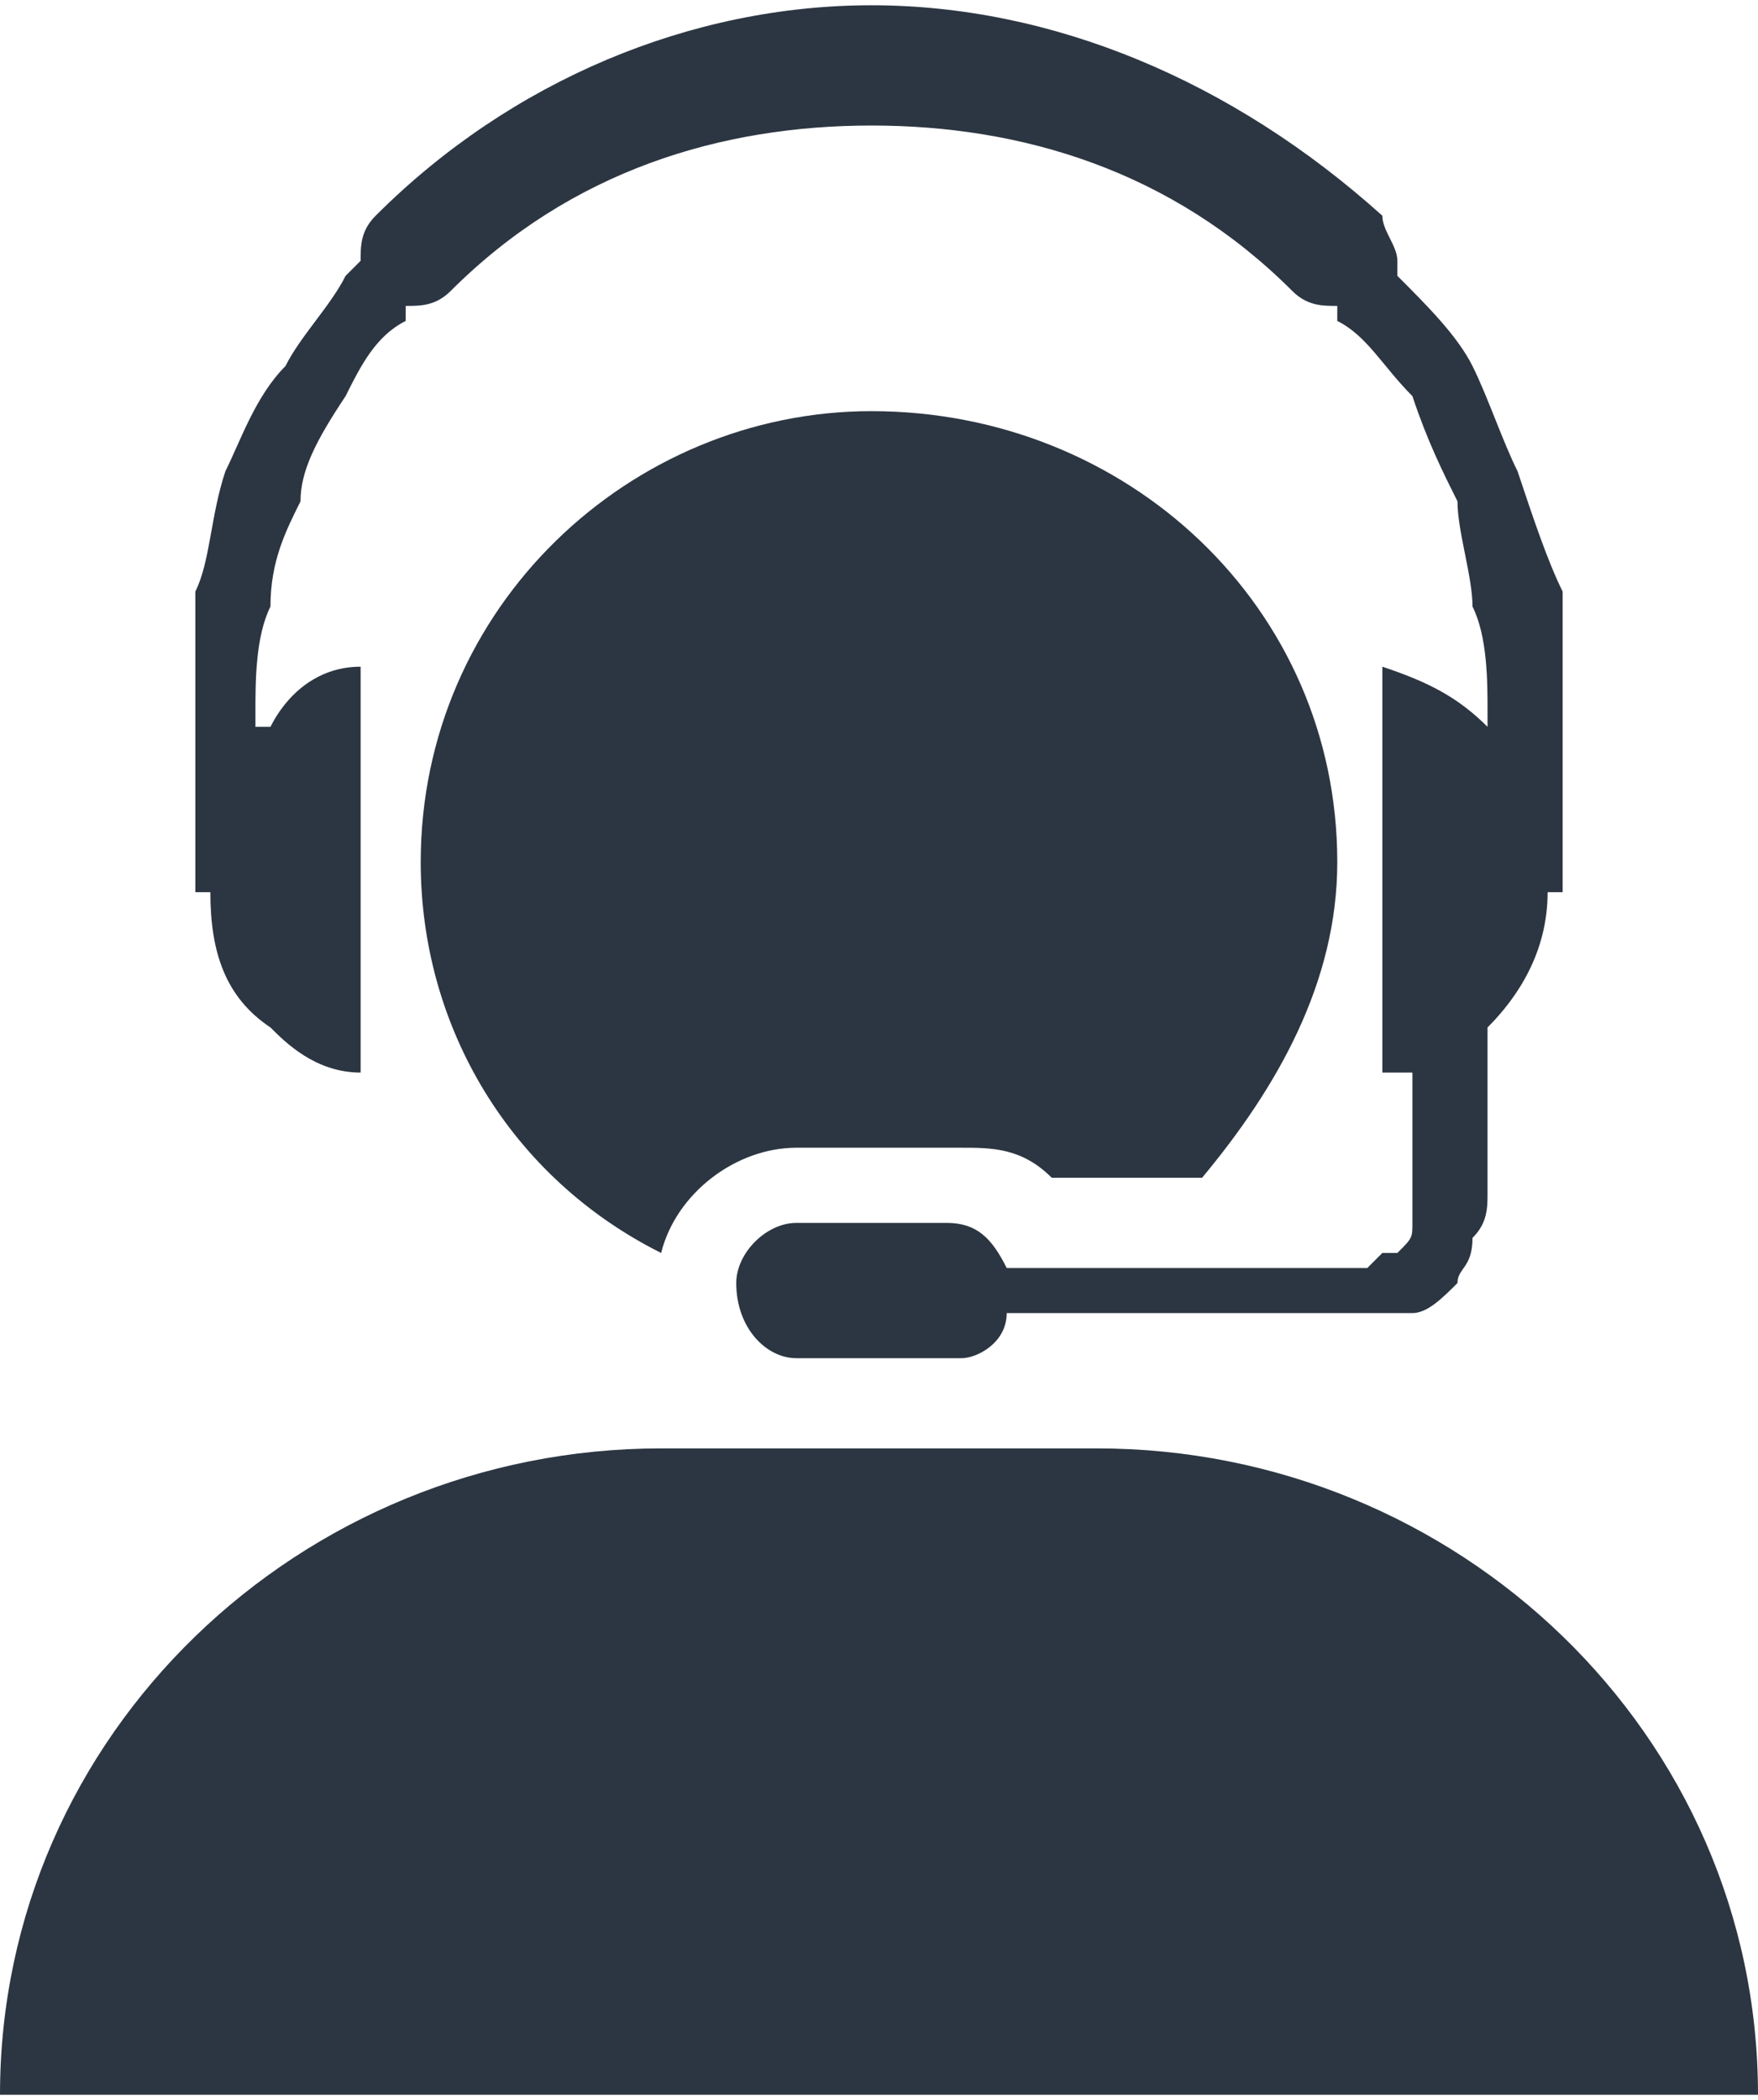
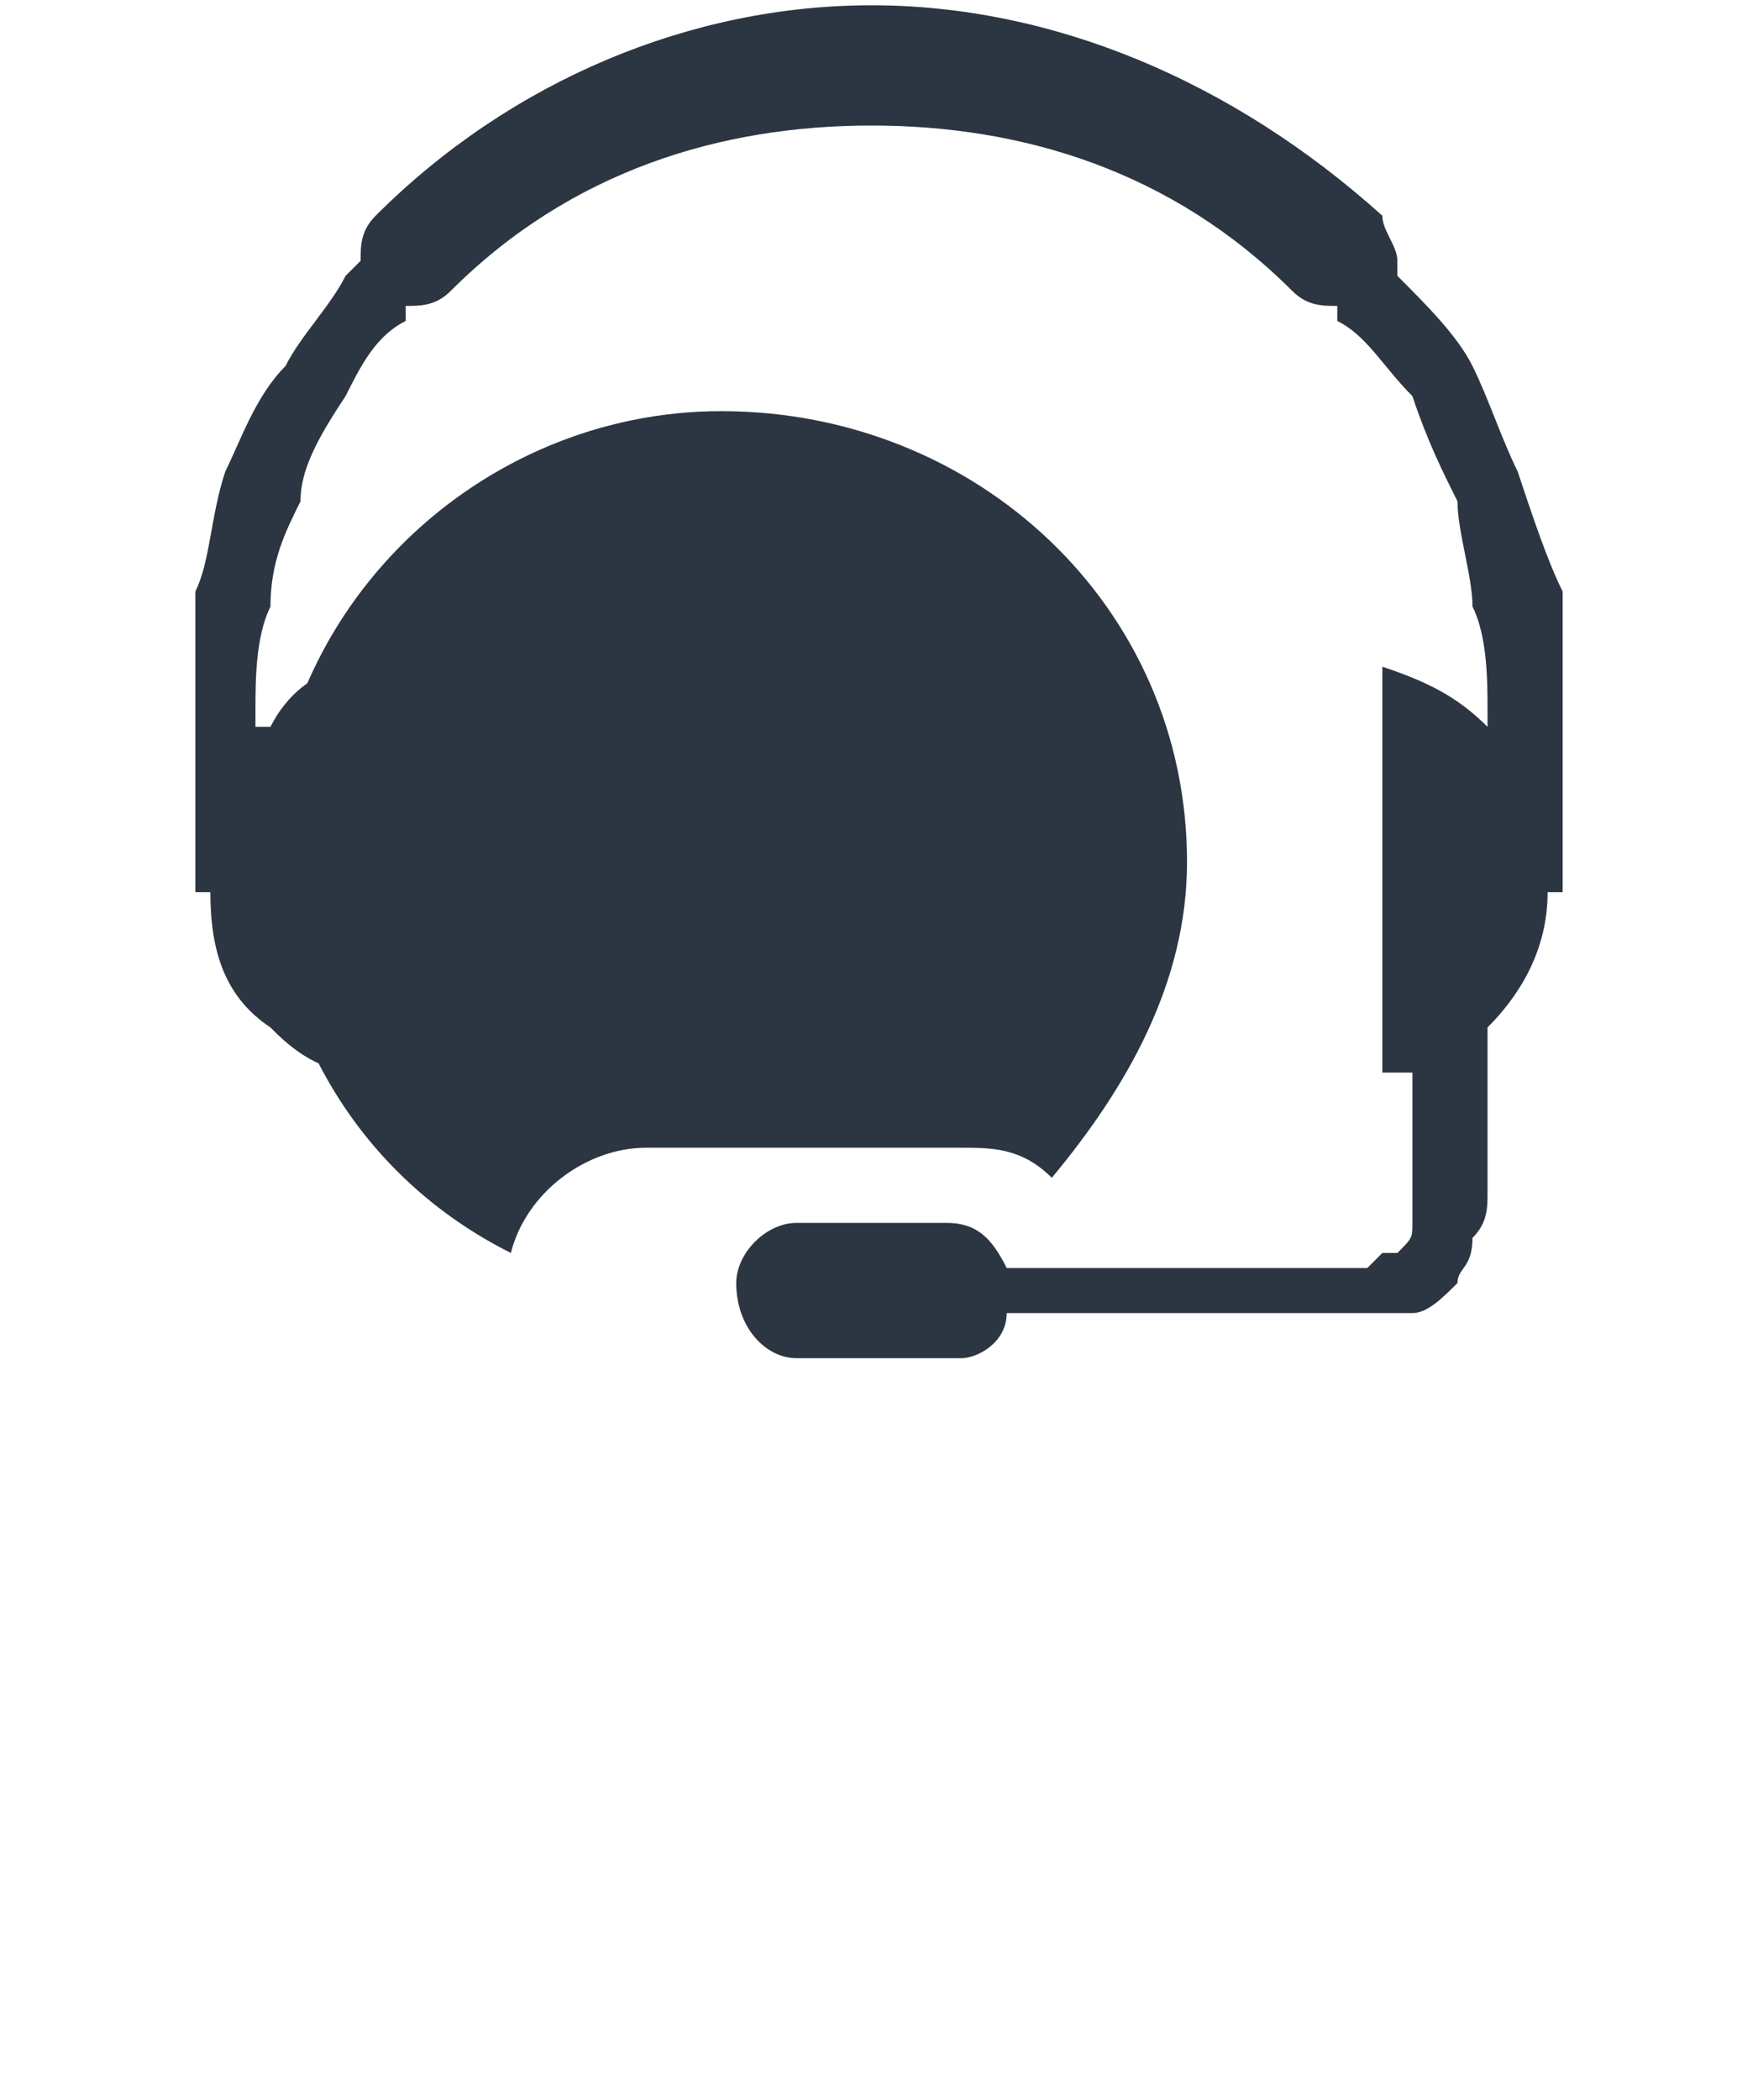
<svg xmlns="http://www.w3.org/2000/svg" xml:space="preserve" width="201px" height="240px" version="1.1" style="shape-rendering:geometricPrecision; text-rendering:geometricPrecision; image-rendering:optimizeQuality; fill-rule:evenodd; clip-rule:evenodd" viewBox="0 0 1.17 1.39">
  <defs>
    <style type="text/css">
   
    .fil0 {fill:#2C3642;fill-rule:nonzero}
   
  </style>
  </defs>
  <g id="Layer_x0020_1">
    <g id="_105554178285504">
-       <path class="fil0" d="M0.73 0.96l-0.29 0c-0.24,0 -0.44,0.19 -0.44,0.43l1.17 0c0,-0.24 -0.2,-0.43 -0.44,-0.43z" />
-       <path class="fil0" d="M0.64 0.76c0.02,0 0.04,0 0.06,0.02l0.1 0c0.05,-0.06 0.09,-0.13 0.09,-0.21 0,-0.17 -0.14,-0.3 -0.31,-0.3 -0.16,0 -0.3,0.13 -0.3,0.3 0,0.11 0.06,0.21 0.16,0.26 0.01,-0.04 0.05,-0.07 0.09,-0.07l0.11 0z" />
+       <path class="fil0" d="M0.64 0.76c0.02,0 0.04,0 0.06,0.02c0.05,-0.06 0.09,-0.13 0.09,-0.21 0,-0.17 -0.14,-0.3 -0.31,-0.3 -0.16,0 -0.3,0.13 -0.3,0.3 0,0.11 0.06,0.21 0.16,0.26 0.01,-0.04 0.05,-0.07 0.09,-0.07l0.11 0z" />
      <path class="fil0" d="M0.14 0.59c0,0.04 0.01,0.07 0.04,0.09 0.01,0.01 0.03,0.03 0.06,0.03 0,0 0,-0.01 0,-0.01l0 -0.25c0,0 0,-0.01 0,-0.01 -0.03,0 -0.05,0.02 -0.06,0.04 -0.01,0 -0.01,0 -0.01,0l0 -0.01c0,-0.02 0,-0.05 0.01,-0.07 0,-0.03 0.01,-0.05 0.02,-0.07 0,-0.02 0.01,-0.04 0.03,-0.07 0.01,-0.02 0.02,-0.04 0.04,-0.05 0,0 0,-0.01 0,-0.01 0.01,0 0.02,0 0.03,-0.01 0.08,-0.08 0.18,-0.11 0.28,-0.11 0.1,0 0.2,0.03 0.28,0.11 0.01,0.01 0.02,0.01 0.03,0.01 0,0 0,0.01 0,0.01 0.02,0.01 0.03,0.03 0.05,0.05 0.01,0.03 0.02,0.05 0.03,0.07 0,0.02 0.01,0.05 0.01,0.07 0.01,0.02 0.01,0.05 0.01,0.07l0 0.01c0,0 0,0 0,0 -0.02,-0.02 -0.04,-0.03 -0.07,-0.04 0,0 0,0.01 0,0.01l0 0.25c0,0.01 0,0.01 0,0.01 0.01,0 0.02,0 0.02,0l0 0.08c0,0.01 0,0.02 0,0.02 0,0.01 0,0.01 -0.01,0.02 0,0 0,0 -0.01,0 0,0 -0.01,0.01 -0.01,0.01l-0.24 0c-0.01,-0.02 -0.02,-0.03 -0.04,-0.03l-0.1 0c-0.02,0 -0.04,0.02 -0.04,0.04 0,0.03 0.02,0.05 0.04,0.05l0.11 0c0.01,0 0.03,-0.01 0.03,-0.03l0.25 0c0.01,0 0.02,0 0.02,0 0.01,0 0.02,-0.01 0.03,-0.02 0,-0.01 0.01,-0.01 0.01,-0.03 0.01,-0.01 0.01,-0.02 0.01,-0.03l0 -0.11c0,0 0,0 0,0 0.02,-0.02 0.04,-0.05 0.04,-0.09 0,0 0.01,0 0.01,0 0,0 0,-0.01 0,-0.01l0 -0.11c0,-0.03 0,-0.05 0,-0.08 -0.01,-0.02 -0.02,-0.05 -0.03,-0.08 -0.01,-0.02 -0.02,-0.05 -0.03,-0.07 -0.01,-0.02 -0.03,-0.04 -0.05,-0.06 0,-0.01 0,-0.01 0,-0.01 0,-0.01 -0.01,-0.02 -0.01,-0.03 -0.1,-0.09 -0.22,-0.14 -0.34,-0.14 -0.12,0 -0.24,0.05 -0.33,0.14 -0.01,0.01 -0.01,0.02 -0.01,0.03 0,0 0,0 -0.01,0.01 -0.01,0.02 -0.03,0.04 -0.04,0.06 -0.02,0.02 -0.03,0.05 -0.04,0.07 -0.01,0.03 -0.01,0.06 -0.02,0.08 0,0.03 0,0.05 0,0.08l0 0.11c0,0 0,0.01 0,0.01 0,0 0.01,0 0.01,0z" />
    </g>
  </g>
</svg>